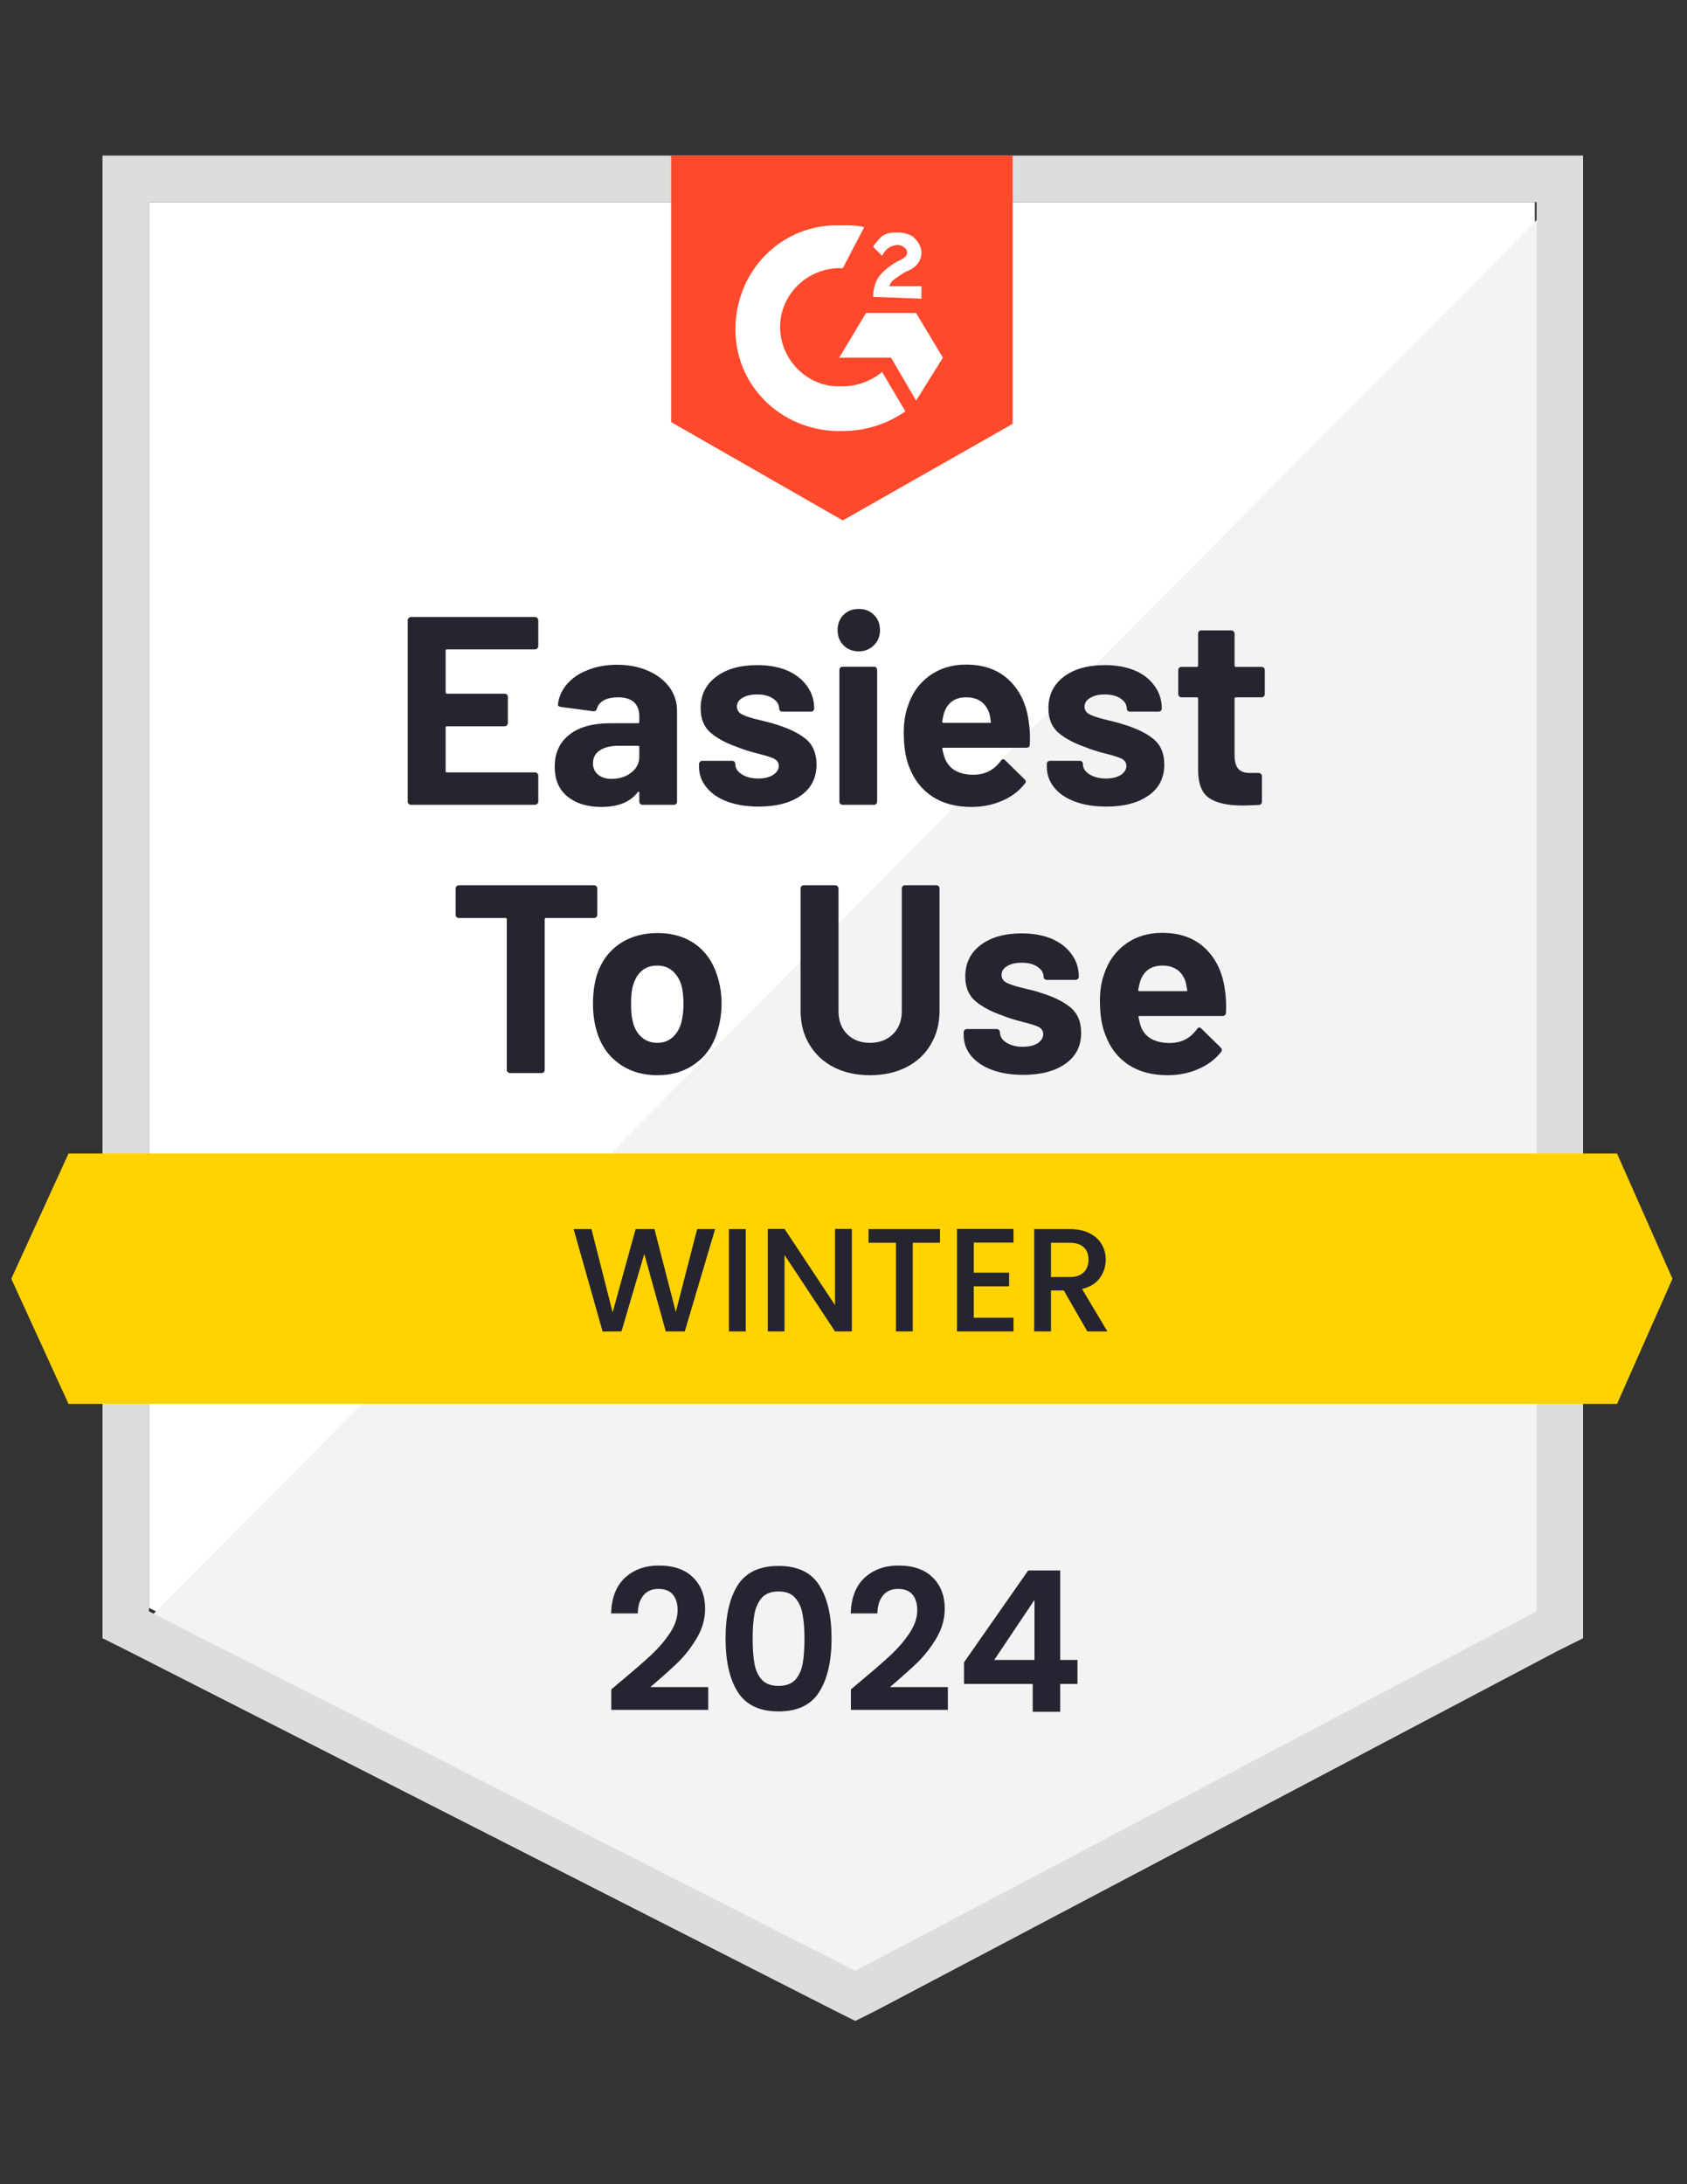
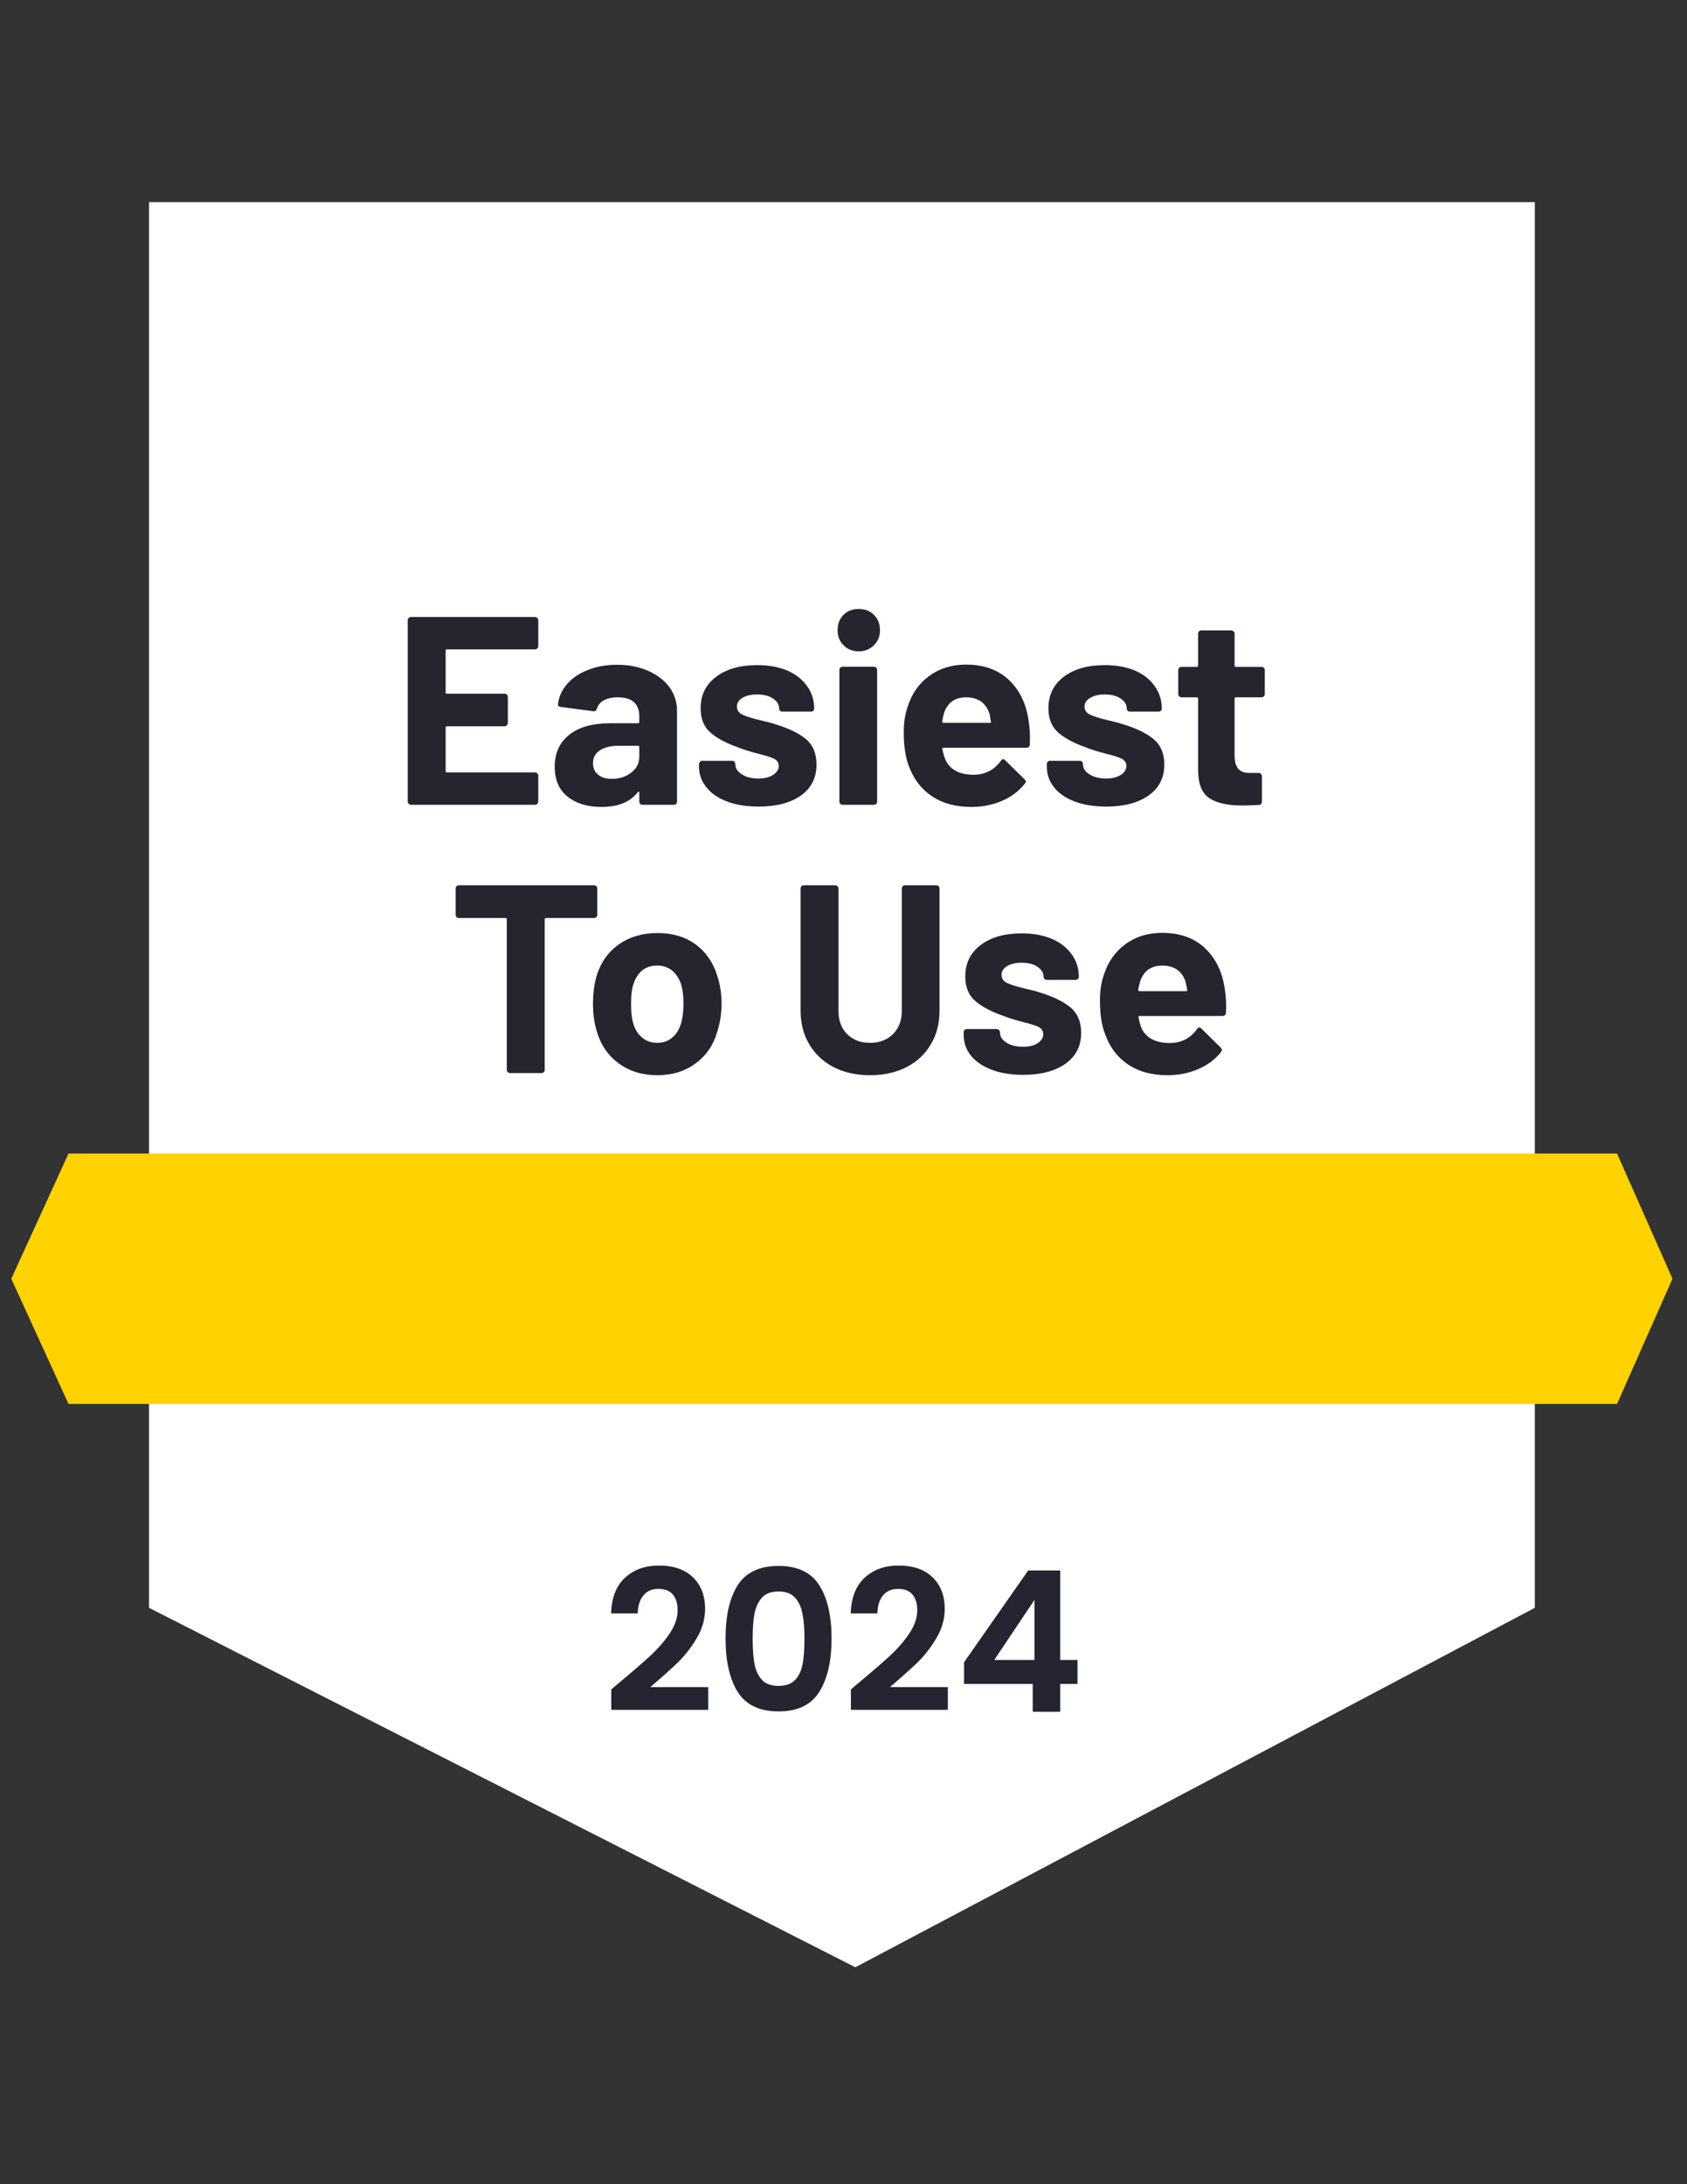
<svg xmlns="http://www.w3.org/2000/svg" width="275" height="356" viewBox="0 0 275 356" fill="none">
  <rect x="0" y="0" width="275" height="356" fill="#333333" stroke="none" />
  <path d="M24.289 262.049L139.427 320.638L250.193 262.049V32.938H24.289V262.049Z" fill="white" />
-   <path d="M252.521 33.812L21.953 266.13L141.464 325.302L252.521 268.461V33.812Z" fill="#F2F3F2" />
-   <path d="M16.707 109.308V267.004L20.788 269.044L135.926 327.634L139.424 329.383L142.922 327.634L253.979 269.044L258.06 267.004V25.359H16.707V109.308ZM24.286 262.632V32.938H250.481V262.632L139.424 321.221L24.286 262.632Z" fill="#DCDEDC" />
-   <path d="M137.381 36.727C138.547 36.727 139.713 36.727 140.879 37.019L137.381 43.723C132.135 43.432 127.471 47.513 127.179 52.759C126.888 58.006 130.969 62.67 136.215 62.962H137.381C139.713 62.962 142.045 62.087 143.794 60.63L147.584 67.042C144.669 69.083 141.171 70.249 137.381 70.249C128.054 70.54 120.184 63.544 119.892 54.217C119.601 44.889 126.596 37.019 135.924 36.727H137.381ZM149.332 51.01L153.705 58.298L149.332 65.293L145.252 58.298H136.798L141.171 51.01H149.332ZM142.337 48.387C142.337 47.221 142.628 46.055 143.211 45.181C143.794 44.306 144.96 43.432 145.835 42.849L146.418 42.557C147.584 41.974 147.875 41.683 147.875 41.1C147.875 40.517 147.001 39.934 146.418 39.934C145.252 39.934 144.377 40.517 143.794 41.683L142.337 40.225C142.628 39.642 143.211 39.059 143.794 38.476C144.669 37.893 145.543 37.893 146.418 37.893C147.292 37.893 148.458 38.185 149.041 38.768C149.624 39.351 150.207 40.225 150.207 41.1C150.207 42.557 149.332 43.723 147.584 44.306L146.709 44.889C145.835 45.472 145.252 45.764 144.96 46.638H150.207V48.678L142.337 48.387ZM137.381 84.823L165.073 69.083V25.359H109.398V68.791L137.381 84.823Z" fill="#FF492C" />
-   <path d="M263.597 188.011H11.168L1.84 208.415L11.168 228.819H263.597L272.633 208.415L263.597 188.011Z" fill="#FFD200" />
+   <path d="M263.597 188.011H11.168L1.84 208.415L11.168 228.819H263.597L272.633 208.415L263.597 188.011" fill="#FFD200" />
  <path d="M96.838 144.287C96.974 144.287 97.1 144.336 97.217 144.433C97.314 144.55 97.363 144.676 97.363 144.812V149.097C97.363 149.233 97.314 149.359 97.217 149.476C97.1 149.573 96.974 149.622 96.838 149.622H88.997C88.861 149.622 88.793 149.699 88.793 149.855V174.369C88.793 174.524 88.744 174.651 88.647 174.748C88.531 174.845 88.404 174.894 88.268 174.894H83.138C83.002 174.894 82.885 174.845 82.788 174.748C82.672 174.651 82.613 174.524 82.613 174.369V149.855C82.613 149.699 82.545 149.622 82.409 149.622H74.801C74.665 149.622 74.539 149.573 74.422 149.476C74.325 149.359 74.277 149.233 74.277 149.097V144.812C74.277 144.676 74.325 144.55 74.422 144.433C74.539 144.336 74.665 144.287 74.801 144.287H96.838ZM107.157 175.243C104.708 175.243 102.61 174.602 100.861 173.32C99.112 172.037 97.916 170.288 97.275 168.073C96.867 166.713 96.663 165.226 96.663 163.613C96.663 161.903 96.867 160.358 97.275 158.978C97.955 156.821 99.16 155.131 100.89 153.906C102.658 152.682 104.757 152.07 107.186 152.07C109.596 152.07 111.646 152.672 113.336 153.877C115.027 155.102 116.212 156.792 116.892 158.949C117.378 160.407 117.621 161.932 117.621 163.526C117.621 165.1 117.407 166.577 116.98 167.956C116.358 170.23 115.173 172.008 113.424 173.291C111.694 174.592 109.605 175.243 107.157 175.243ZM107.157 169.968C108.128 169.968 108.945 169.676 109.605 169.093C110.285 168.51 110.771 167.704 111.063 166.674C111.296 165.741 111.413 164.721 111.413 163.613C111.413 162.389 111.296 161.359 111.063 160.523C110.732 159.532 110.237 158.755 109.576 158.191C108.896 157.647 108.08 157.375 107.128 157.375C106.137 157.375 105.311 157.647 104.65 158.191C103.989 158.755 103.513 159.532 103.222 160.523C102.988 161.203 102.872 162.233 102.872 163.613C102.872 164.934 102.979 165.955 103.192 166.674C103.465 167.704 103.95 168.51 104.65 169.093C105.33 169.676 106.166 169.968 107.157 169.968ZM141.815 175.243C139.58 175.243 137.608 174.806 135.898 173.932C134.207 173.057 132.886 171.823 131.933 170.23C130.981 168.636 130.505 166.81 130.505 164.75V144.812C130.505 144.676 130.554 144.55 130.651 144.433C130.767 144.336 130.894 144.287 131.03 144.287H136.131C136.286 144.287 136.413 144.336 136.51 144.433C136.626 144.55 136.685 144.676 136.685 144.812V164.808C136.685 166.343 137.151 167.587 138.084 168.539C139.036 169.491 140.28 169.968 141.815 169.968C143.369 169.968 144.623 169.491 145.575 168.539C146.527 167.587 147.003 166.343 147.003 164.808V144.812C147.003 144.676 147.052 144.55 147.149 144.433C147.246 144.336 147.373 144.287 147.528 144.287H152.629C152.785 144.287 152.911 144.336 153.008 144.433C153.105 144.55 153.154 144.676 153.154 144.812V164.75C153.154 166.81 152.678 168.636 151.725 170.23C150.793 171.823 149.471 173.057 147.761 173.932C146.051 174.806 144.069 175.243 141.815 175.243ZM166.795 175.185C164.852 175.185 163.152 174.913 161.694 174.369C160.237 173.825 159.1 173.057 158.284 172.066C157.487 171.075 157.089 169.948 157.089 168.685V168.248C157.089 168.112 157.137 167.985 157.235 167.869C157.332 167.772 157.458 167.723 157.614 167.723H162.481C162.617 167.723 162.734 167.772 162.831 167.869C162.948 167.985 163.006 168.112 163.006 168.248V168.277C163.006 168.938 163.356 169.491 164.055 169.938C164.774 170.385 165.668 170.609 166.737 170.609C167.748 170.609 168.554 170.414 169.157 170.026C169.759 169.618 170.06 169.132 170.06 168.568C170.06 168.044 169.808 167.645 169.302 167.373C168.758 167.121 167.893 166.849 166.708 166.557C165.348 166.207 164.269 165.867 163.472 165.537C161.607 164.896 160.12 164.109 159.013 163.176C157.905 162.243 157.351 160.902 157.351 159.153C157.351 156.996 158.187 155.286 159.858 154.023C161.529 152.76 163.754 152.128 166.533 152.128C168.399 152.128 170.031 152.42 171.43 153.003C172.829 153.605 173.918 154.451 174.695 155.539C175.472 156.608 175.861 157.832 175.861 159.212C175.861 159.348 175.802 159.464 175.686 159.561C175.589 159.659 175.472 159.707 175.336 159.707H170.643C170.507 159.707 170.381 159.659 170.264 159.561C170.167 159.464 170.118 159.348 170.118 159.212C170.118 158.57 169.788 158.026 169.127 157.579C168.486 157.132 167.621 156.909 166.533 156.909C165.562 156.909 164.774 157.093 164.172 157.463C163.57 157.812 163.268 158.289 163.268 158.891C163.268 159.474 163.56 159.911 164.143 160.203C164.745 160.494 165.746 160.805 167.145 161.135L168.253 161.398C168.661 161.495 169.089 161.621 169.535 161.777C171.615 162.399 173.247 163.186 174.432 164.138C175.637 165.109 176.24 166.509 176.24 168.335C176.24 170.492 175.385 172.173 173.675 173.378C171.965 174.583 169.672 175.185 166.795 175.185ZM199.675 161.339C199.85 162.447 199.909 163.681 199.85 165.041C199.812 165.411 199.617 165.595 199.267 165.595H185.771C185.597 165.595 185.538 165.663 185.597 165.799C185.694 166.382 185.849 166.965 186.063 167.548C186.821 169.181 188.375 169.997 190.727 169.997C192.592 169.977 194.059 169.219 195.128 167.723C195.245 167.548 195.381 167.461 195.536 167.461C195.614 167.461 195.711 167.519 195.828 167.636L198.976 170.725C199.112 170.881 199.18 171.017 199.18 171.133C199.18 171.192 199.131 171.308 199.034 171.483C198.063 172.688 196.819 173.611 195.303 174.252C193.787 174.913 192.126 175.243 190.319 175.243C187.812 175.243 185.694 174.68 183.964 173.553C182.235 172.406 180.991 170.813 180.233 168.772C179.611 167.315 179.3 165.411 179.3 163.059C179.3 161.446 179.524 160.028 179.971 158.803C180.632 156.744 181.797 155.102 183.469 153.877C185.14 152.653 187.132 152.041 189.444 152.041C192.359 152.041 194.701 152.886 196.469 154.577C198.237 156.268 199.306 158.522 199.675 161.339ZM189.502 157.375C187.656 157.375 186.442 158.23 185.859 159.94C185.742 160.329 185.635 160.795 185.538 161.339C185.538 161.475 185.616 161.543 185.771 161.543H193.35C193.525 161.543 193.583 161.475 193.525 161.339C193.37 160.504 193.292 160.096 193.292 160.115C193.039 159.241 192.583 158.561 191.922 158.075C191.261 157.608 190.455 157.375 189.502 157.375ZM87.744 105.315C87.744 105.471 87.685 105.597 87.569 105.694C87.472 105.791 87.355 105.84 87.219 105.84H72.849C72.712 105.84 72.644 105.918 72.644 106.073V112.836C72.644 112.991 72.712 113.069 72.849 113.069H82.264C82.4 113.069 82.526 113.117 82.642 113.215C82.74 113.331 82.788 113.457 82.788 113.593V117.82C82.788 117.976 82.74 118.102 82.642 118.199C82.526 118.316 82.4 118.374 82.264 118.374H72.849C72.712 118.374 72.644 118.442 72.644 118.578V125.661C72.644 125.817 72.712 125.894 72.849 125.894H87.219C87.355 125.894 87.472 125.943 87.569 126.04C87.685 126.137 87.744 126.254 87.744 126.39V130.646C87.744 130.801 87.685 130.927 87.569 131.025C87.472 131.122 87.355 131.17 87.219 131.17H66.99C66.853 131.17 66.737 131.122 66.64 131.025C66.523 130.927 66.465 130.801 66.465 130.646V101.089C66.465 100.953 66.523 100.826 66.64 100.71C66.737 100.612 66.853 100.564 66.99 100.564H87.219C87.355 100.564 87.472 100.612 87.569 100.71C87.685 100.826 87.744 100.953 87.744 101.089V105.315ZM100.598 108.347C102.483 108.347 104.174 108.677 105.67 109.338C107.147 109.998 108.303 110.892 109.139 112.019C109.955 113.166 110.363 114.439 110.363 115.838V130.646C110.363 130.801 110.315 130.927 110.217 131.025C110.12 131.122 109.994 131.17 109.838 131.17H104.737C104.582 131.17 104.456 131.122 104.358 131.025C104.261 130.927 104.213 130.801 104.213 130.646V129.217C104.213 129.12 104.184 129.062 104.125 129.042C104.067 129.004 104.009 129.033 103.95 129.13C102.726 130.723 100.754 131.52 98.033 131.52C95.76 131.52 93.933 130.966 92.553 129.859C91.135 128.751 90.425 127.119 90.425 124.962C90.425 122.727 91.222 120.988 92.816 119.744C94.37 118.5 96.605 117.878 99.52 117.878H104.009C104.145 117.878 104.213 117.81 104.213 117.674V116.712C104.213 115.741 103.921 114.983 103.338 114.439C102.755 113.914 101.881 113.652 100.715 113.652C99.821 113.652 99.073 113.807 98.47 114.118C97.868 114.449 97.479 114.905 97.304 115.488C97.227 115.799 97.032 115.945 96.721 115.925L91.445 115.226C91.096 115.168 90.93 115.031 90.95 114.818C91.086 113.593 91.582 112.486 92.436 111.495C93.292 110.504 94.428 109.736 95.847 109.192C97.246 108.628 98.83 108.347 100.598 108.347ZM99.695 126.944C100.958 126.944 102.027 126.604 102.901 125.923C103.775 125.243 104.213 124.379 104.213 123.329V121.755C104.213 121.619 104.145 121.551 104.009 121.551H100.861C99.539 121.551 98.509 121.804 97.771 122.309C97.032 122.795 96.663 123.494 96.663 124.408C96.663 125.185 96.935 125.797 97.479 126.244C98.023 126.711 98.762 126.944 99.695 126.944ZM123.684 131.462C121.722 131.462 120.011 131.19 118.554 130.646C117.097 130.101 115.969 129.334 115.173 128.343C114.357 127.352 113.948 126.225 113.948 124.962V124.524C113.948 124.388 114.007 124.262 114.123 124.145C114.221 124.048 114.337 124 114.473 124H119.341C119.496 124 119.623 124.048 119.72 124.145C119.817 124.262 119.866 124.388 119.866 124.524V124.553C119.866 125.214 120.225 125.768 120.944 126.215C121.644 126.662 122.538 126.885 123.626 126.885C124.617 126.885 125.414 126.691 126.016 126.302C126.638 125.894 126.949 125.409 126.949 124.845C126.949 124.32 126.687 123.922 126.162 123.65C125.637 123.397 124.772 123.125 123.568 122.834C122.207 122.484 121.129 122.144 120.332 121.813C118.467 121.172 116.98 120.385 115.872 119.452C114.765 118.52 114.211 117.179 114.211 115.43C114.211 113.273 115.056 111.563 116.747 110.3C118.418 109.037 120.643 108.405 123.422 108.405C125.287 108.405 126.92 108.696 128.319 109.279C129.699 109.882 130.777 110.727 131.554 111.815C132.332 112.884 132.72 114.108 132.72 115.488C132.72 115.624 132.672 115.741 132.575 115.838C132.477 115.935 132.351 115.984 132.196 115.984H127.532C127.376 115.984 127.25 115.935 127.153 115.838C127.056 115.741 127.007 115.624 127.007 115.488C127.007 114.847 126.677 114.303 126.016 113.856C125.355 113.409 124.491 113.185 123.422 113.185C122.45 113.185 121.653 113.37 121.032 113.739C120.429 114.089 120.128 114.565 120.128 115.168C120.128 115.75 120.429 116.188 121.032 116.479C121.615 116.771 122.615 117.082 124.034 117.412C124.345 117.49 124.704 117.577 125.112 117.674C125.521 117.771 125.958 117.898 126.424 118.053C128.503 118.675 130.136 119.462 131.321 120.414C132.507 121.386 133.099 122.785 133.099 124.612C133.099 126.769 132.254 128.45 130.563 129.655C128.853 130.859 126.56 131.462 123.684 131.462ZM139.978 106.16C138.987 106.16 138.161 105.83 137.501 105.169C136.86 104.528 136.539 103.712 136.539 102.721C136.539 101.691 136.86 100.855 137.501 100.214C138.142 99.573 138.968 99.252 139.978 99.252C141.008 99.252 141.834 99.573 142.456 100.214C143.117 100.855 143.447 101.691 143.447 102.721C143.447 103.712 143.117 104.528 142.456 105.169C141.795 105.83 140.97 106.16 139.978 106.16ZM137.355 131.17C137.219 131.17 137.093 131.122 136.976 131.025C136.879 130.927 136.83 130.801 136.83 130.646V109.192C136.83 109.037 136.879 108.91 136.976 108.813C137.093 108.716 137.219 108.667 137.355 108.667H142.456C142.612 108.667 142.738 108.716 142.835 108.813C142.932 108.91 142.981 109.037 142.981 109.192V130.646C142.981 130.801 142.932 130.927 142.835 131.025C142.738 131.122 142.612 131.17 142.456 131.17H137.355ZM167.699 117.616C167.874 118.724 167.932 119.958 167.874 121.318C167.855 121.687 167.67 121.872 167.32 121.872H153.795C153.62 121.872 153.562 121.94 153.62 122.076C153.717 122.659 153.882 123.242 154.116 123.825C154.874 125.457 156.409 126.273 158.721 126.273C160.587 126.254 162.064 125.496 163.152 124C163.268 123.825 163.404 123.737 163.56 123.737C163.638 123.737 163.735 123.796 163.851 123.912L167 127.002C167.155 127.157 167.233 127.293 167.233 127.41C167.233 127.468 167.165 127.585 167.029 127.76C166.076 128.965 164.842 129.888 163.327 130.529C161.811 131.19 160.15 131.52 158.342 131.52C155.835 131.52 153.717 130.957 151.988 129.829C150.258 128.683 149.005 127.089 148.228 125.049C147.625 123.592 147.324 121.687 147.324 119.336C147.324 117.723 147.547 116.304 147.994 115.08C148.655 113.02 149.821 111.378 151.492 110.154C153.183 108.93 155.175 108.318 157.468 108.318C160.383 108.318 162.724 109.163 164.493 110.853C166.261 112.544 167.33 114.798 167.699 117.616ZM157.497 113.652C155.67 113.652 154.465 114.507 153.882 116.217C153.766 116.606 153.669 117.072 153.591 117.616C153.591 117.752 153.659 117.82 153.795 117.82H161.374C161.529 117.82 161.578 117.752 161.52 117.616C161.383 116.78 161.315 116.372 161.315 116.392C161.043 115.517 160.587 114.837 159.945 114.351C159.285 113.885 158.469 113.652 157.497 113.652ZM180.35 131.462C178.387 131.462 176.677 131.19 175.22 130.646C173.762 130.101 172.635 129.334 171.838 128.343C171.042 127.352 170.643 126.225 170.643 124.962V124.524C170.643 124.388 170.692 124.262 170.789 124.145C170.886 124.048 171.012 124 171.168 124H176.007C176.162 124 176.288 124.048 176.385 124.145C176.483 124.262 176.531 124.388 176.531 124.524V124.553C176.531 125.214 176.891 125.768 177.61 126.215C178.329 126.662 179.223 126.885 180.291 126.885C181.282 126.885 182.089 126.691 182.711 126.302C183.313 125.894 183.614 125.409 183.614 124.845C183.614 124.32 183.352 123.922 182.827 123.65C182.303 123.397 181.448 123.125 180.262 122.834C178.883 122.484 177.804 122.144 177.027 121.813C175.161 121.172 173.675 120.385 172.567 119.452C171.459 118.52 170.905 117.179 170.905 115.43C170.905 113.273 171.741 111.563 173.412 110.3C175.083 109.037 177.309 108.405 180.087 108.405C181.953 108.405 183.585 108.696 184.984 109.279C186.384 109.882 187.462 110.727 188.22 111.815C188.997 112.884 189.386 114.108 189.386 115.488C189.386 115.624 189.337 115.741 189.24 115.838C189.143 115.935 189.017 115.984 188.861 115.984H184.197C184.042 115.984 183.916 115.935 183.818 115.838C183.721 115.741 183.673 115.624 183.673 115.488C183.673 114.847 183.342 114.303 182.682 113.856C182.021 113.409 181.156 113.185 180.087 113.185C179.116 113.185 178.329 113.37 177.726 113.739C177.104 114.089 176.794 114.565 176.794 115.168C176.794 115.75 177.095 116.188 177.697 116.479C178.3 116.771 179.3 117.082 180.7 117.412C181.01 117.49 181.37 117.577 181.778 117.674C182.186 117.771 182.623 117.898 183.09 118.053C185.169 118.675 186.801 119.462 187.987 120.414C189.192 121.386 189.794 122.785 189.794 124.612C189.794 126.769 188.939 128.45 187.229 129.655C185.519 130.859 183.226 131.462 180.35 131.462ZM206.176 113.127C206.176 113.263 206.127 113.38 206.03 113.477C205.933 113.593 205.806 113.652 205.651 113.652H201.454C201.318 113.652 201.25 113.72 201.25 113.856V123.125C201.25 124.077 201.444 124.796 201.833 125.282C202.221 125.749 202.853 125.982 203.727 125.982H205.185C205.321 125.982 205.437 126.03 205.534 126.128C205.651 126.225 205.709 126.351 205.709 126.506V130.646C205.709 130.976 205.534 131.161 205.185 131.199C203.96 131.258 203.086 131.287 202.561 131.287C200.132 131.287 198.325 130.889 197.14 130.092C195.935 129.295 195.323 127.789 195.303 125.574V113.856C195.303 113.72 195.225 113.652 195.07 113.652H192.592C192.437 113.652 192.311 113.593 192.213 113.477C192.116 113.38 192.068 113.263 192.068 113.127V109.221C192.068 109.085 192.116 108.959 192.213 108.842C192.311 108.745 192.437 108.696 192.592 108.696H195.07C195.225 108.696 195.303 108.619 195.303 108.463V103.275C195.303 103.139 195.352 103.012 195.449 102.896C195.546 102.799 195.672 102.75 195.828 102.75H200.725C200.861 102.75 200.977 102.799 201.075 102.896C201.191 103.012 201.25 103.139 201.25 103.275V108.463C201.25 108.619 201.318 108.696 201.454 108.696H205.651C205.806 108.696 205.933 108.745 206.03 108.842C206.127 108.959 206.176 109.085 206.176 109.221V113.127Z" fill="#252530" />
-   <path d="M116.571 200.32L111.627 217H108.531L105.027 204.376L101.307 217L98.235 217.024L93.507 200.32H96.411L99.867 213.904L103.611 200.32H106.683L110.163 213.832L113.643 200.32H116.571ZM121.563 200.32V217H118.827V200.32H121.563ZM138.859 217H136.123L127.891 204.544V217H125.155V200.296H127.891L136.123 212.728V200.296H138.859V217ZM153.228 200.32V202.552H148.788V217H146.052V202.552H141.588V200.32H153.228ZM158.735 202.528V207.424H164.495V209.656H158.735V214.768H165.215V217H155.999V200.296H165.215V202.528H158.735ZM177.249 217L173.409 210.328H171.321V217H168.585V200.32H174.345C175.625 200.32 176.705 200.544 177.585 200.992C178.481 201.44 179.145 202.04 179.577 202.792C180.025 203.544 180.249 204.384 180.249 205.312C180.249 206.4 179.929 207.392 179.289 208.288C178.665 209.168 177.697 209.768 176.385 210.088L180.513 217H177.249ZM171.321 208.144H174.345C175.369 208.144 176.137 207.888 176.649 207.376C177.177 206.864 177.441 206.176 177.441 205.312C177.441 204.448 177.185 203.776 176.673 203.296C176.161 202.8 175.385 202.552 174.345 202.552H171.321V208.144Z" fill="#252530" />
  <path d="M101.307 273.944C103.355 272.237 104.987 270.819 106.203 269.688C107.419 268.536 108.432 267.341 109.243 266.104C110.054 264.867 110.459 263.651 110.459 262.456C110.459 261.368 110.203 260.515 109.691 259.896C109.179 259.277 108.39 258.968 107.323 258.968C106.256 258.968 105.435 259.331 104.859 260.056C104.283 260.76 103.984 261.731 103.963 262.968H99.611C99.697 260.408 100.454 258.467 101.883 257.144C103.334 255.821 105.168 255.16 107.387 255.16C109.819 255.16 111.686 255.811 112.987 257.112C114.288 258.392 114.939 260.088 114.939 262.2C114.939 263.864 114.491 265.453 113.595 266.968C112.699 268.483 111.675 269.805 110.523 270.936C109.371 272.045 107.867 273.389 106.011 274.968H115.451V278.68H99.643V275.352L101.307 273.944ZM118.274 267.032C118.274 263.341 118.935 260.451 120.258 258.36C121.602 256.269 123.821 255.224 126.914 255.224C130.007 255.224 132.215 256.269 133.538 258.36C134.882 260.451 135.554 263.341 135.554 267.032C135.554 270.744 134.882 273.656 133.538 275.768C132.215 277.88 130.007 278.936 126.914 278.936C123.821 278.936 121.602 277.88 120.258 275.768C118.935 273.656 118.274 270.744 118.274 267.032ZM131.138 267.032C131.138 265.453 131.031 264.131 130.818 263.064C130.626 261.976 130.221 261.091 129.602 260.408C129.005 259.725 128.109 259.384 126.914 259.384C125.719 259.384 124.813 259.725 124.194 260.408C123.597 261.091 123.191 261.976 122.978 263.064C122.786 264.131 122.69 265.453 122.69 267.032C122.69 268.653 122.786 270.019 122.978 271.128C123.17 272.216 123.575 273.101 124.194 273.784C124.813 274.445 125.719 274.776 126.914 274.776C128.109 274.776 129.015 274.445 129.634 273.784C130.253 273.101 130.658 272.216 130.85 271.128C131.042 270.019 131.138 268.653 131.138 267.032ZM140.37 273.944C142.418 272.237 144.05 270.819 145.266 269.688C146.482 268.536 147.495 267.341 148.306 266.104C149.116 264.867 149.522 263.651 149.522 262.456C149.522 261.368 149.266 260.515 148.754 259.896C148.242 259.277 147.452 258.968 146.386 258.968C145.319 258.968 144.498 259.331 143.922 260.056C143.346 260.76 143.047 261.731 143.026 262.968H138.674C138.759 260.408 139.516 258.467 140.946 257.144C142.396 255.821 144.231 255.16 146.45 255.16C148.882 255.16 150.748 255.811 152.05 257.112C153.351 258.392 154.002 260.088 154.002 262.2C154.002 263.864 153.554 265.453 152.658 266.968C151.762 268.483 150.738 269.805 149.586 270.936C148.434 272.045 146.93 273.389 145.074 274.968H154.514V278.68H138.706V275.352L140.37 273.944ZM157.145 274.456V270.936L167.609 255.96H172.825V270.552H175.641V274.456H172.825V279H168.345V274.456H157.145ZM168.633 260.76L162.073 270.552H168.633V260.76Z" fill="#242530" />
</svg>